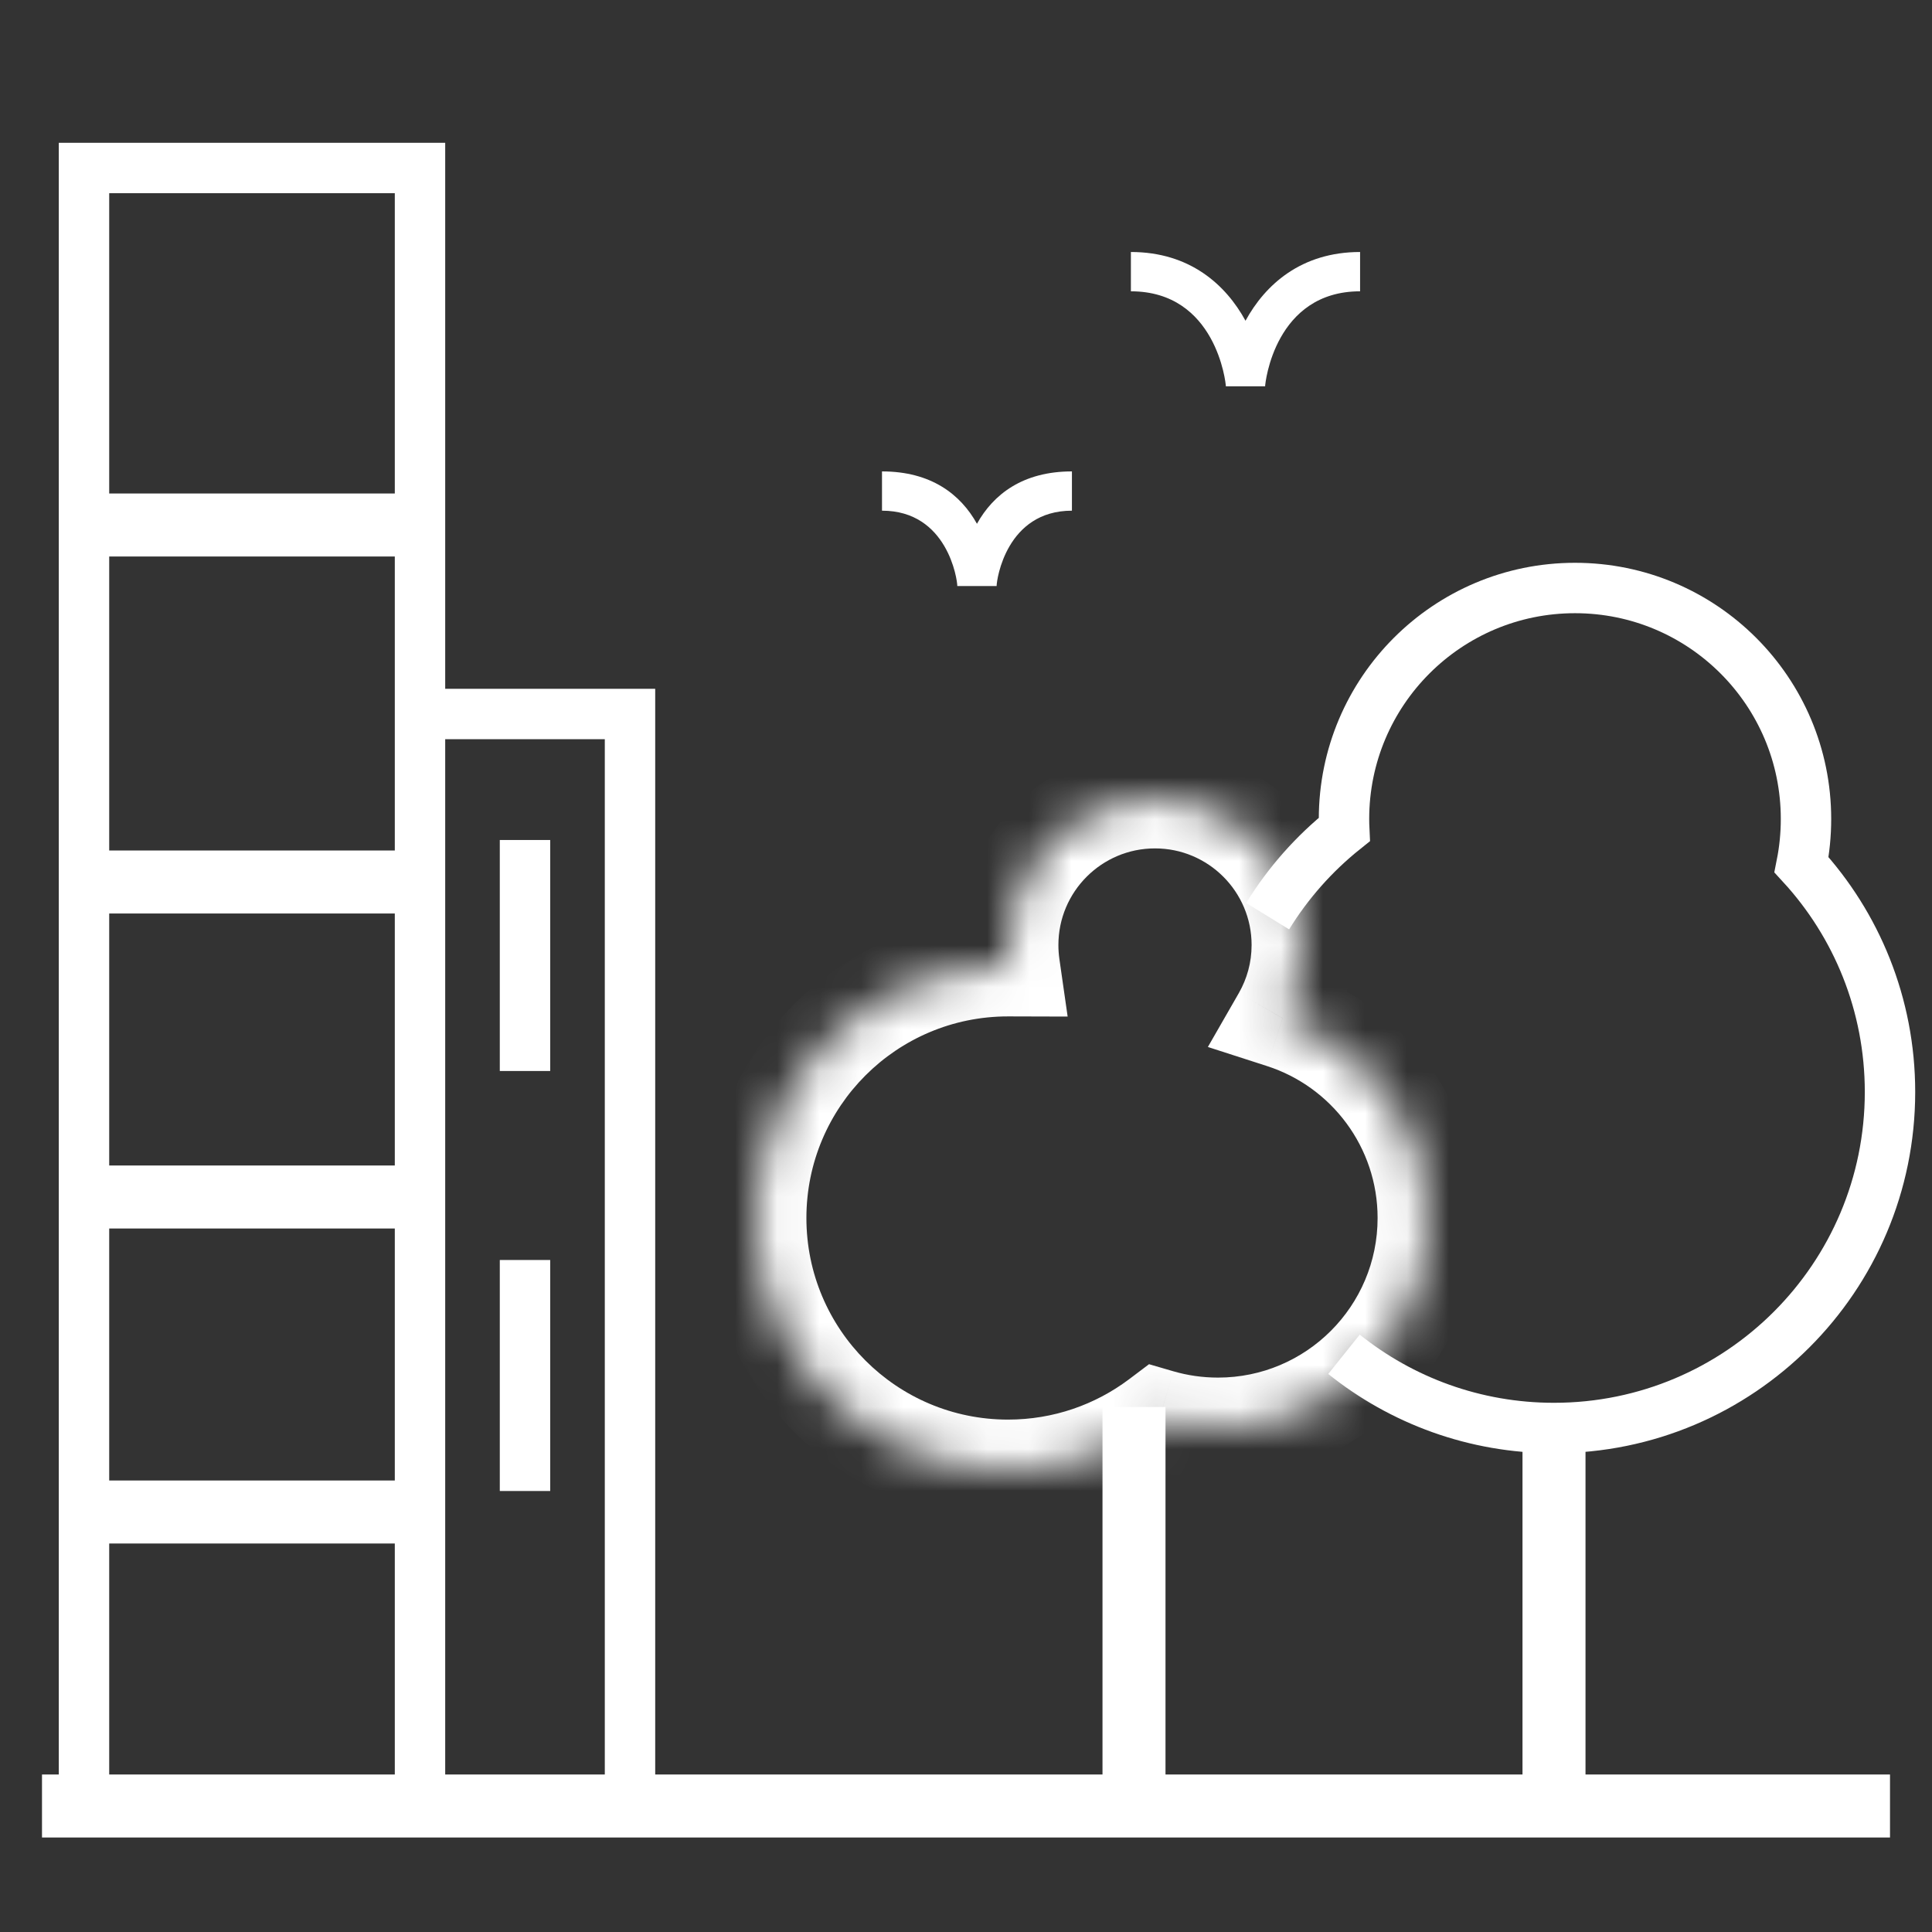
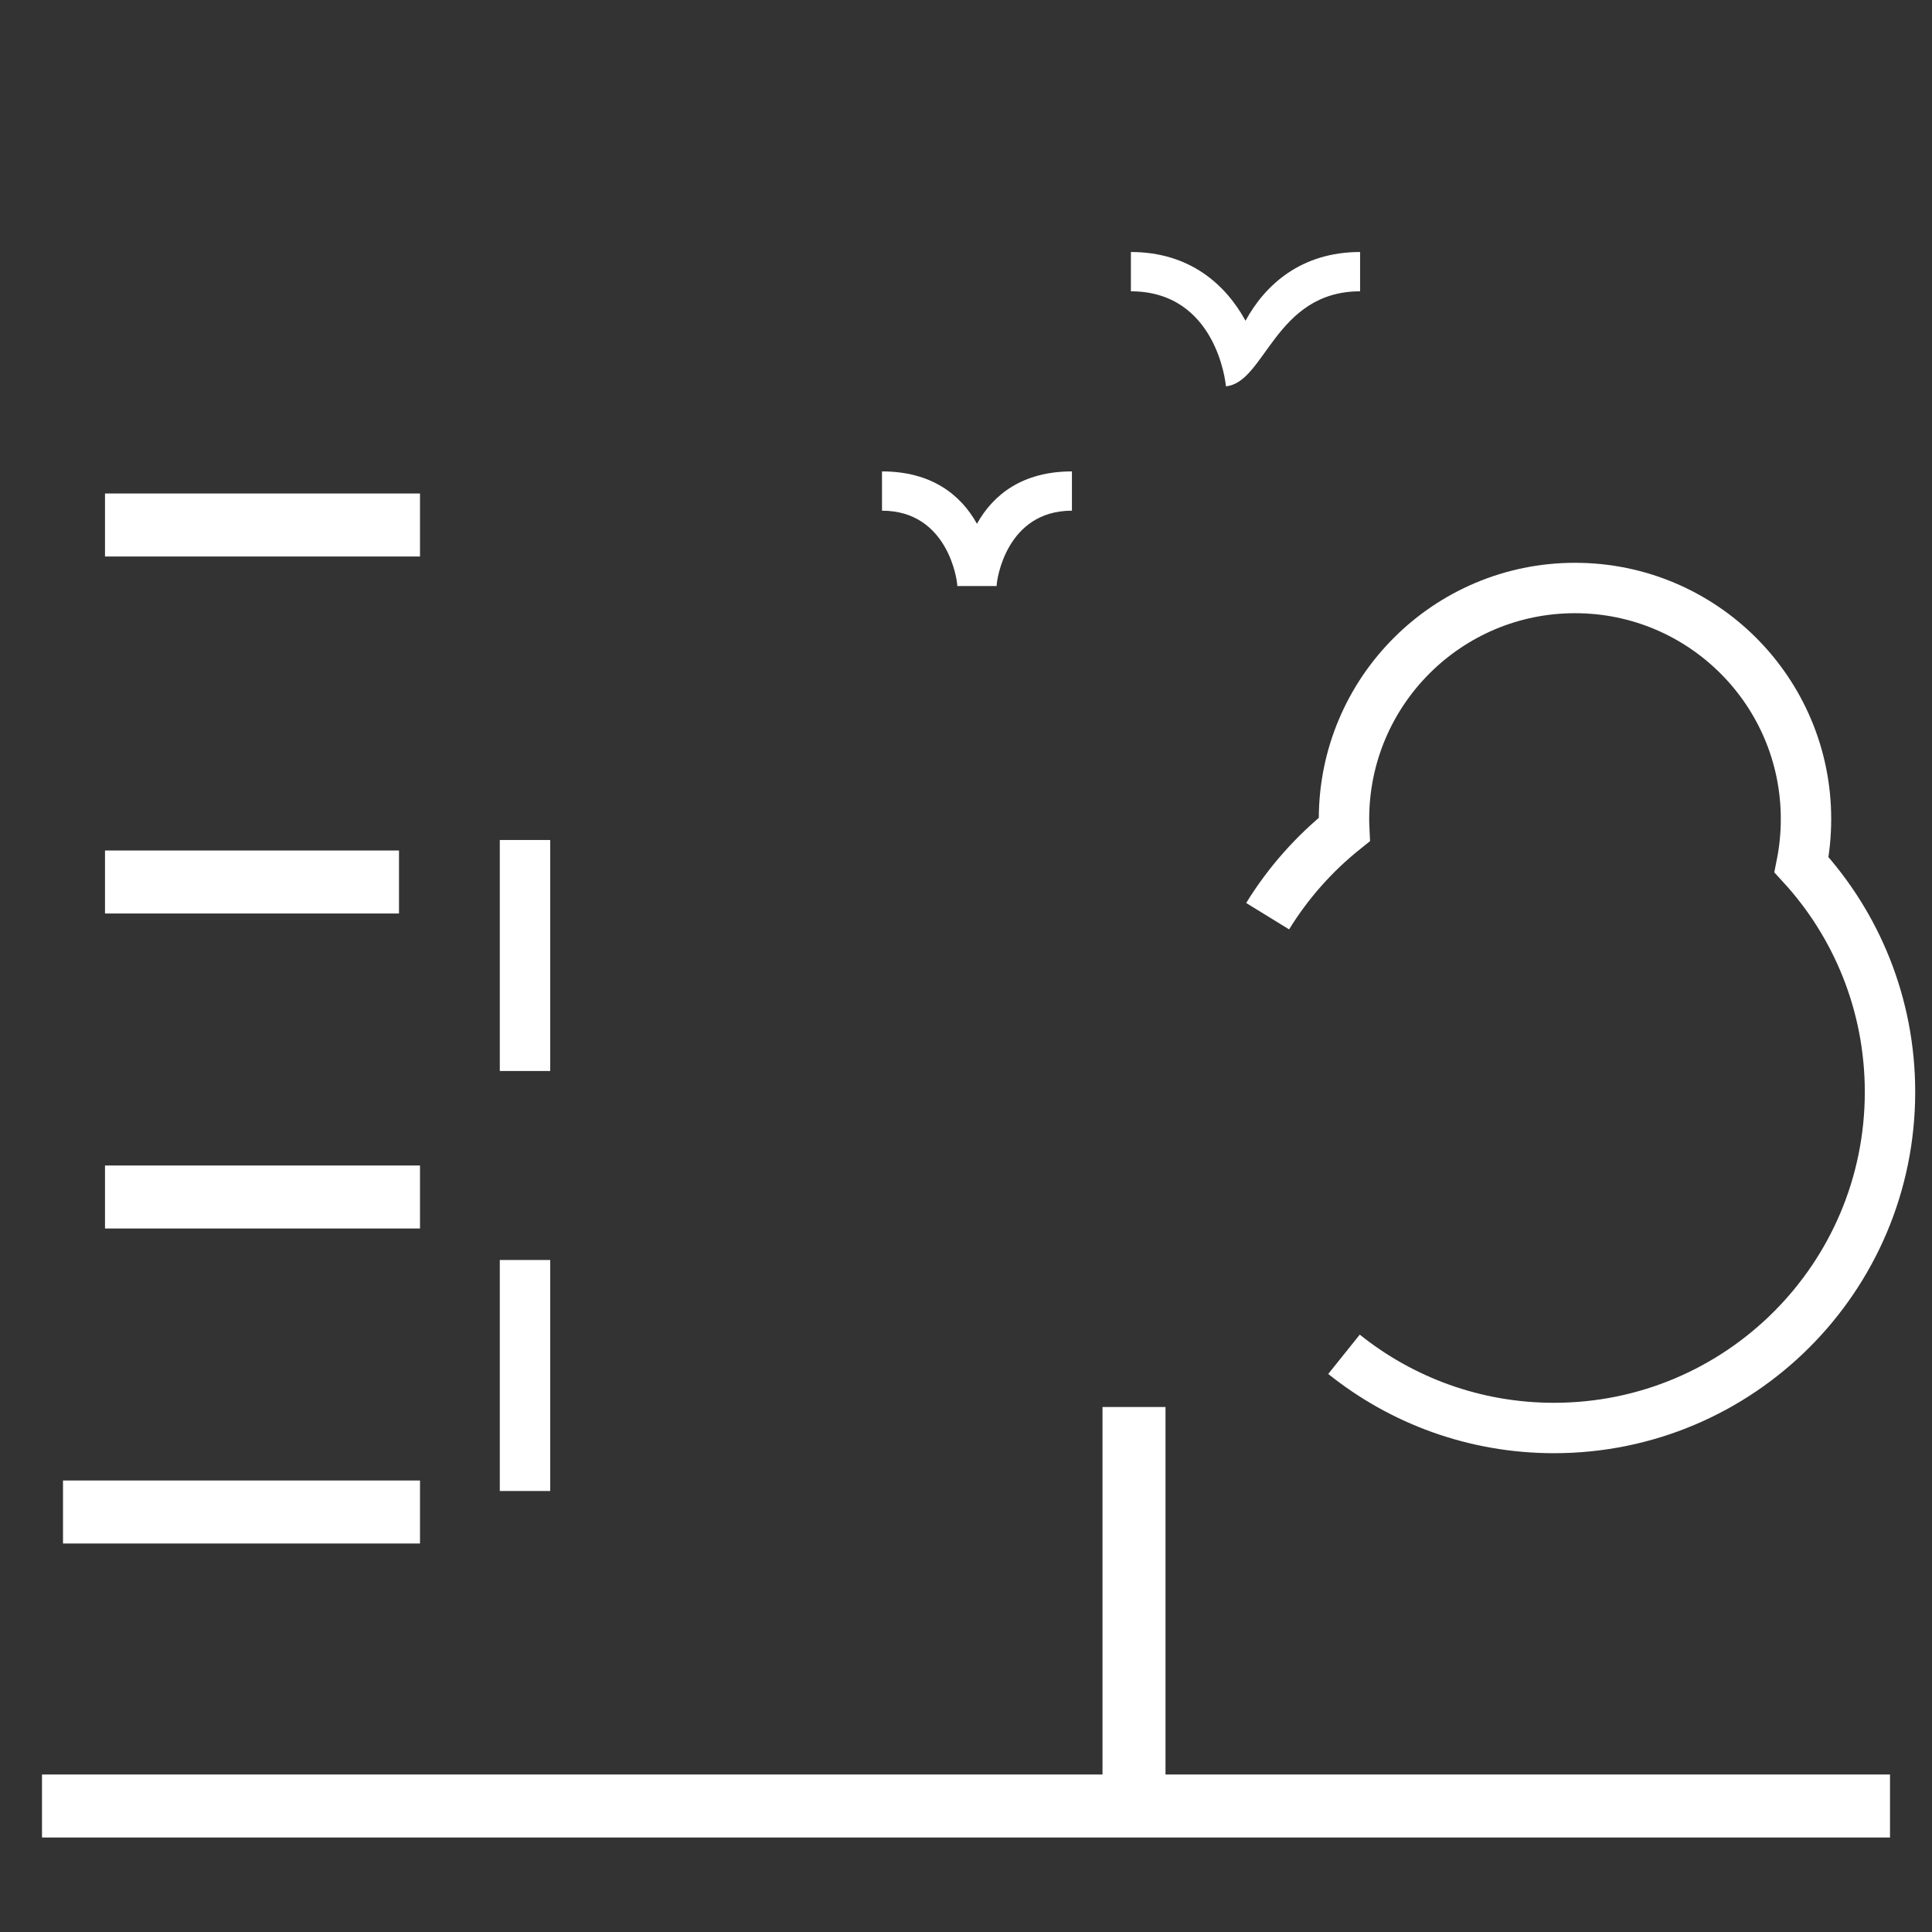
<svg xmlns="http://www.w3.org/2000/svg" width="46" height="46" viewBox="0 0 46 46" fill="none">
  <rect x="0" y="0" width="46" height="46" fill="#333333" stroke="none" />
-   <path d="M10 43V4H2V43" stroke="white" stroke-width="1.2" />
-   <path d="M10 17H15V43H8" stroke="white" stroke-width="1.2" />
  <path d="M2.5 12.5H10M2.5 21H9.5M2.5 28.5H10" stroke="white" stroke-width="1.5" />
  <path d="M1.5 36H10" stroke="white" stroke-width="1.5" />
  <mask id="path-5-inside-1_625_8070" fill="white">
    <path fill-rule="evenodd" clip-rule="evenodd" d="M30.537 24.241C30.832 23.728 31 23.134 31 22.5C31 20.567 29.433 19 27.5 19C25.567 19 24 20.567 24 22.5C24 22.67 24.012 22.837 24.035 23L24 23C20.686 23 18 25.686 18 29C18 32.314 20.686 35 24 35C25.35 35 26.596 34.554 27.599 33.801C28.044 33.931 28.514 34 29 34C31.761 34 34 31.761 34 29C34 26.775 32.547 24.889 30.537 24.241Z" />
  </mask>
-   <path d="M30.537 24.241L29.497 23.643L28.759 24.928L30.169 25.383L30.537 24.241ZM24.035 23L24.032 24.2L25.42 24.204L25.223 22.83L24.035 23ZM24 23L24.003 21.8H24V23ZM27.599 33.801L27.935 32.649L27.358 32.481L26.879 32.842L27.599 33.801ZM31.578 24.838C31.974 24.149 32.2 23.349 32.2 22.5H29.8C29.8 22.918 29.689 23.307 29.497 23.643L31.578 24.838ZM32.2 22.5C32.2 19.904 30.096 17.8 27.5 17.8V20.2C28.77 20.2 29.8 21.23 29.8 22.5H32.2ZM27.5 17.8C24.904 17.8 22.8 19.904 22.8 22.5H25.2C25.2 21.23 26.23 20.2 27.5 20.2V17.8ZM22.8 22.5C22.8 22.727 22.816 22.951 22.848 23.17L25.223 22.83C25.208 22.723 25.2 22.613 25.2 22.5H22.8ZM24.039 21.8L24.003 21.8L23.997 24.2L24.032 24.2L24.039 21.8ZM24 21.8C20.023 21.8 16.8 25.024 16.8 29H19.2C19.2 26.349 21.349 24.2 24 24.2V21.8ZM16.8 29C16.8 32.976 20.023 36.2 24 36.2V33.8C21.349 33.8 19.2 31.651 19.2 29H16.8ZM24 36.2C25.619 36.2 27.116 35.664 28.32 34.761L26.879 32.842C26.077 33.444 25.082 33.8 24 33.8V36.2ZM29 32.8C28.628 32.8 28.271 32.747 27.935 32.649L27.264 34.953C27.816 35.114 28.399 35.2 29 35.2V32.8ZM32.8 29C32.8 31.099 31.099 32.8 29 32.8V35.2C32.424 35.2 35.2 32.424 35.2 29H32.8ZM30.169 25.383C31.697 25.876 32.8 27.311 32.8 29H35.2C35.2 26.239 33.396 23.902 30.906 23.099L30.169 25.383Z" fill="white" mask="url(#path-5-inside-1_625_8070)" />
  <path d="M27 33.5V42.5" stroke="white" stroke-width="1.5" />
-   <path d="M37 33.5V42.5" stroke="white" stroke-width="1.5" />
  <path d="M32 32.245C33.37 33.343 35.108 34 37 34C41.419 34 45 30.418 45 26C45 23.913 44.202 22.013 42.893 20.589C42.963 20.237 43 19.873 43 19.5C43 16.462 40.538 14 37.5 14C34.463 14 32 16.462 32 19.5C32 19.584 32.002 19.667 32.006 19.75C31.286 20.327 30.667 21.025 30.182 21.814" stroke="white" stroke-width="1.2" />
  <path d="M1 43H45" stroke="white" stroke-width="1.5" />
  <path d="M12.5 20V25.5" stroke="white" stroke-width="1.2" />
  <path d="M12.5 30V35.5" stroke="white" stroke-width="1.2" />
  <path d="M23.261 12.471C22.871 11.77 22.169 11.224 21 11.224V12.159C22.559 12.159 22.793 13.797 22.793 13.953H23.729C23.729 13.797 23.963 12.159 25.522 12.159V11.224C24.352 11.224 23.651 11.77 23.261 12.471Z" fill="white" />
-   <path d="M29.187 9.197H30.122C30.122 9.119 30.356 6.936 32.383 6.936V6C30.98 6 30.122 6.78 29.655 7.637C29.187 6.78 28.329 6 26.926 6V6.936C28.953 6.936 29.187 9.119 29.187 9.197Z" fill="white" />
+   <path d="M29.187 9.197C30.122 9.119 30.356 6.936 32.383 6.936V6C30.98 6 30.122 6.78 29.655 7.637C29.187 6.78 28.329 6 26.926 6V6.936C28.953 6.936 29.187 9.119 29.187 9.197Z" fill="white" />
</svg>